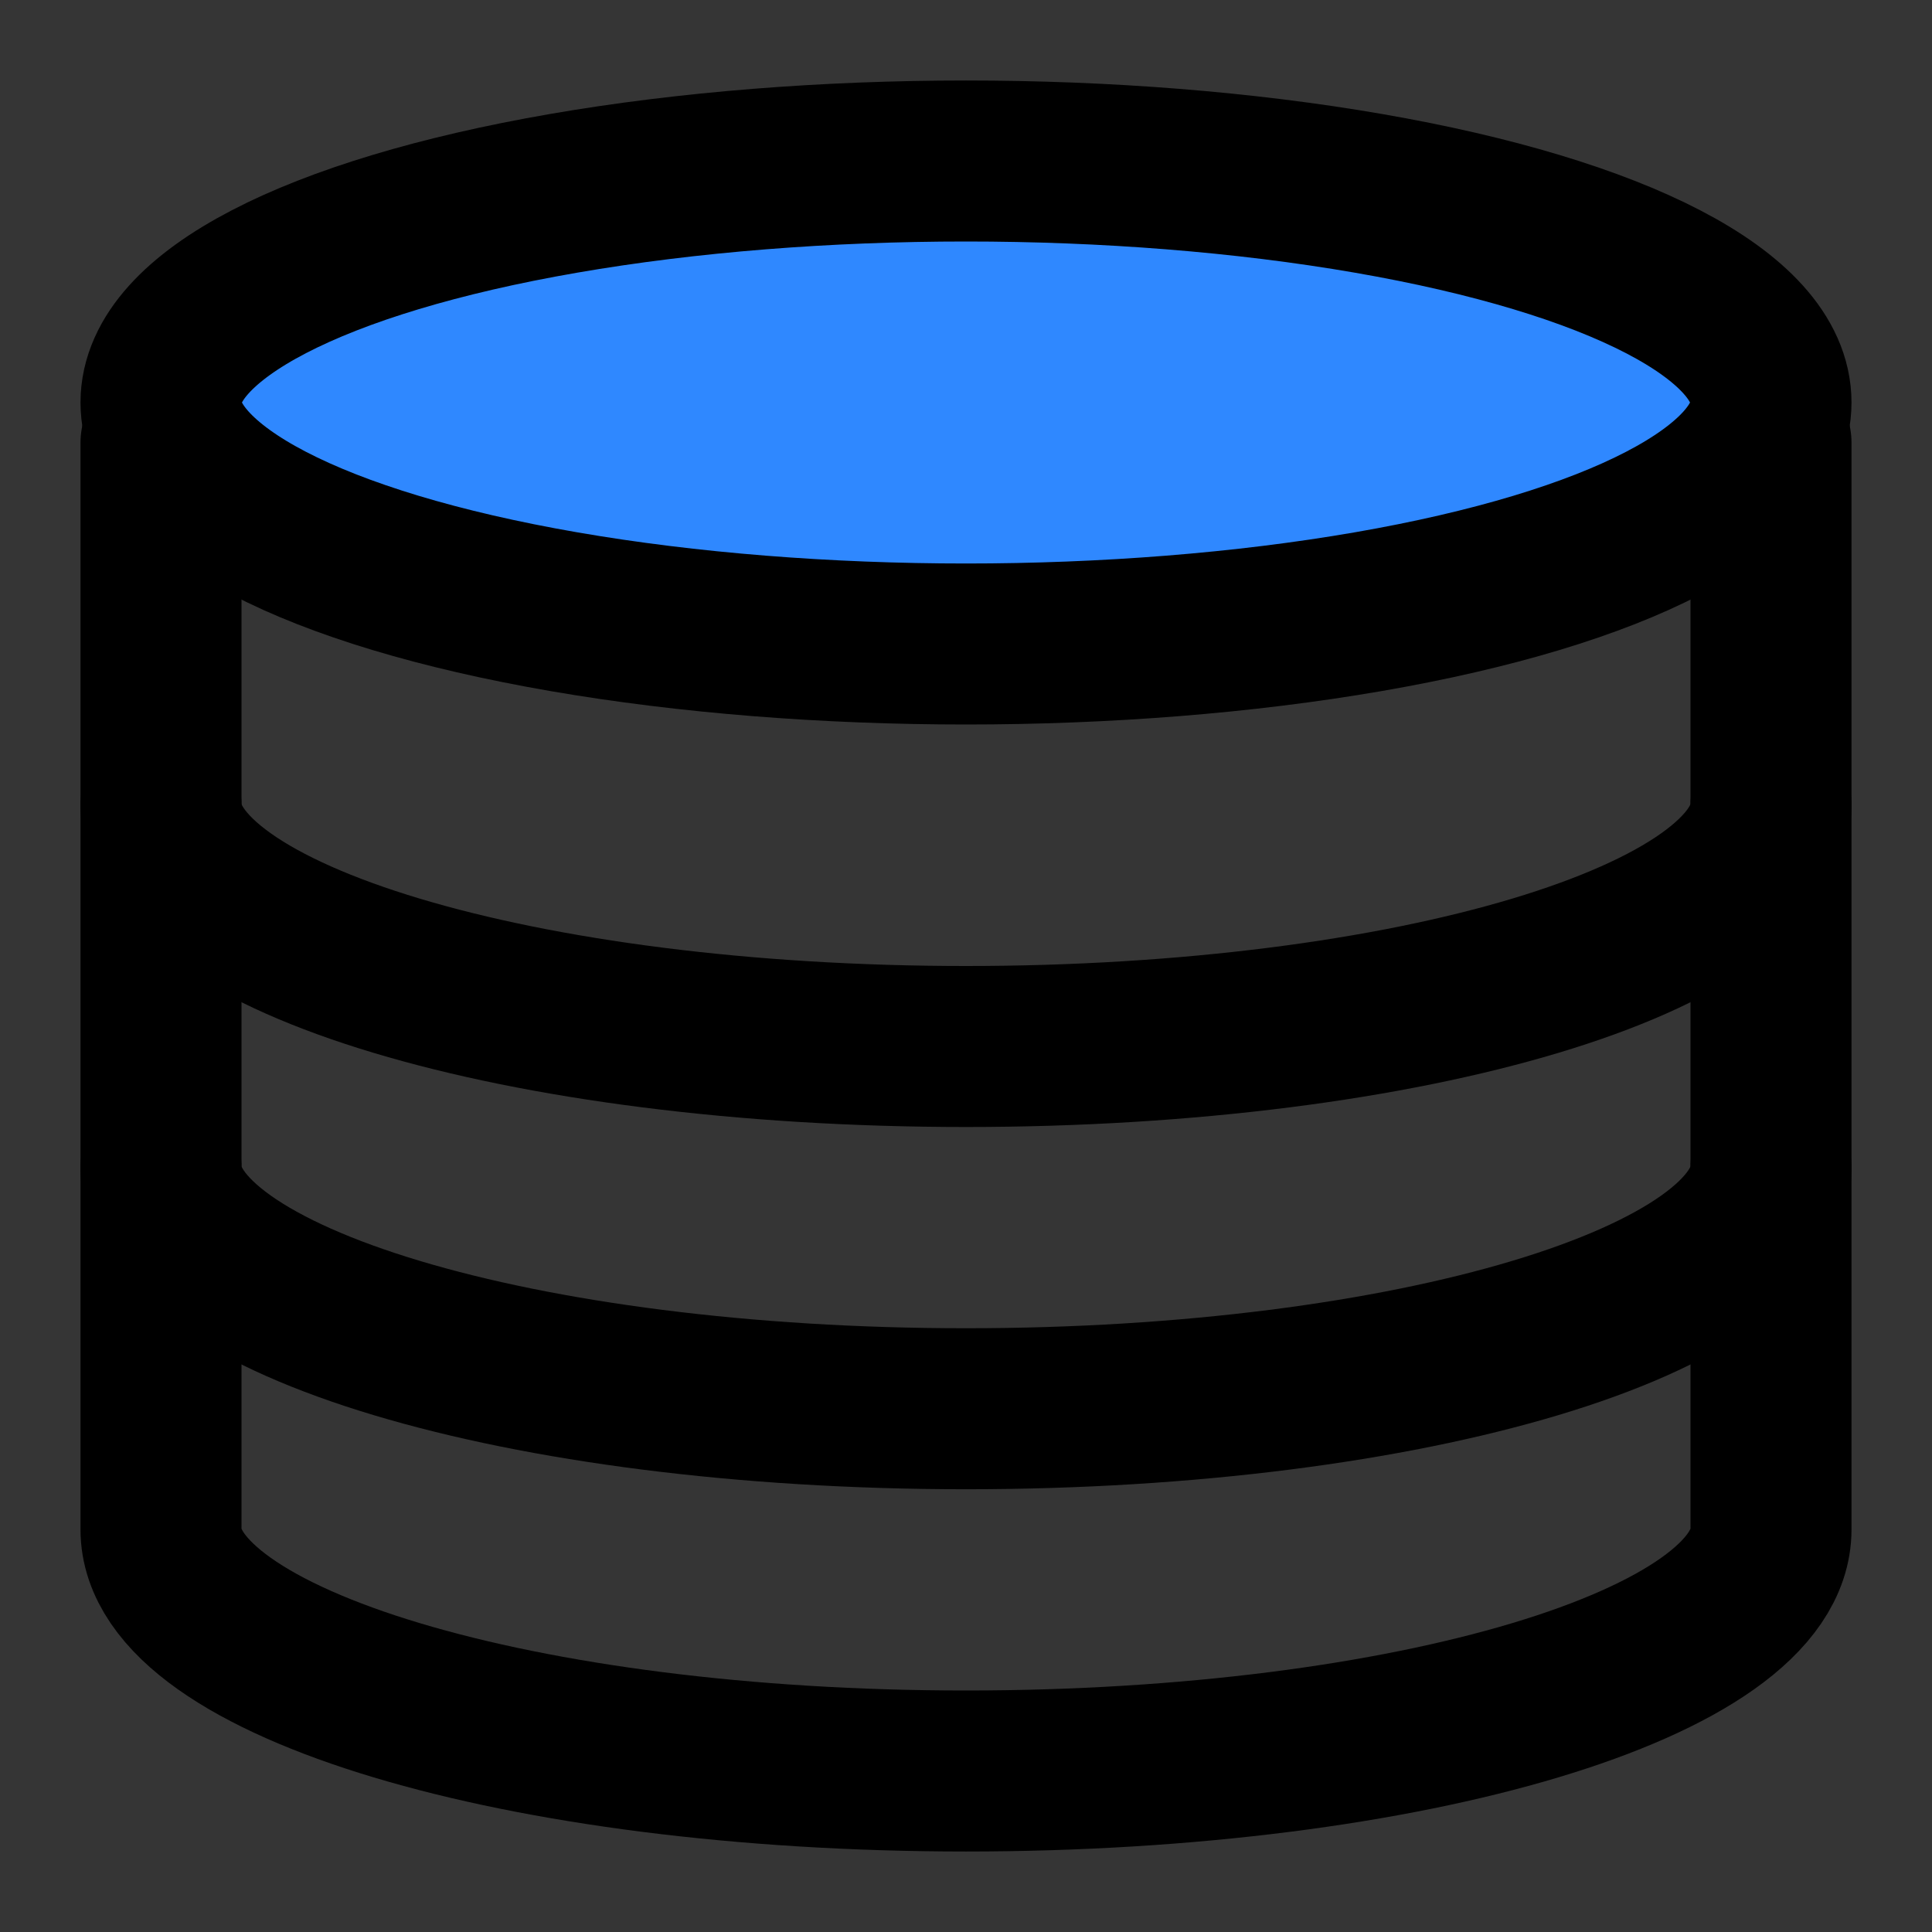
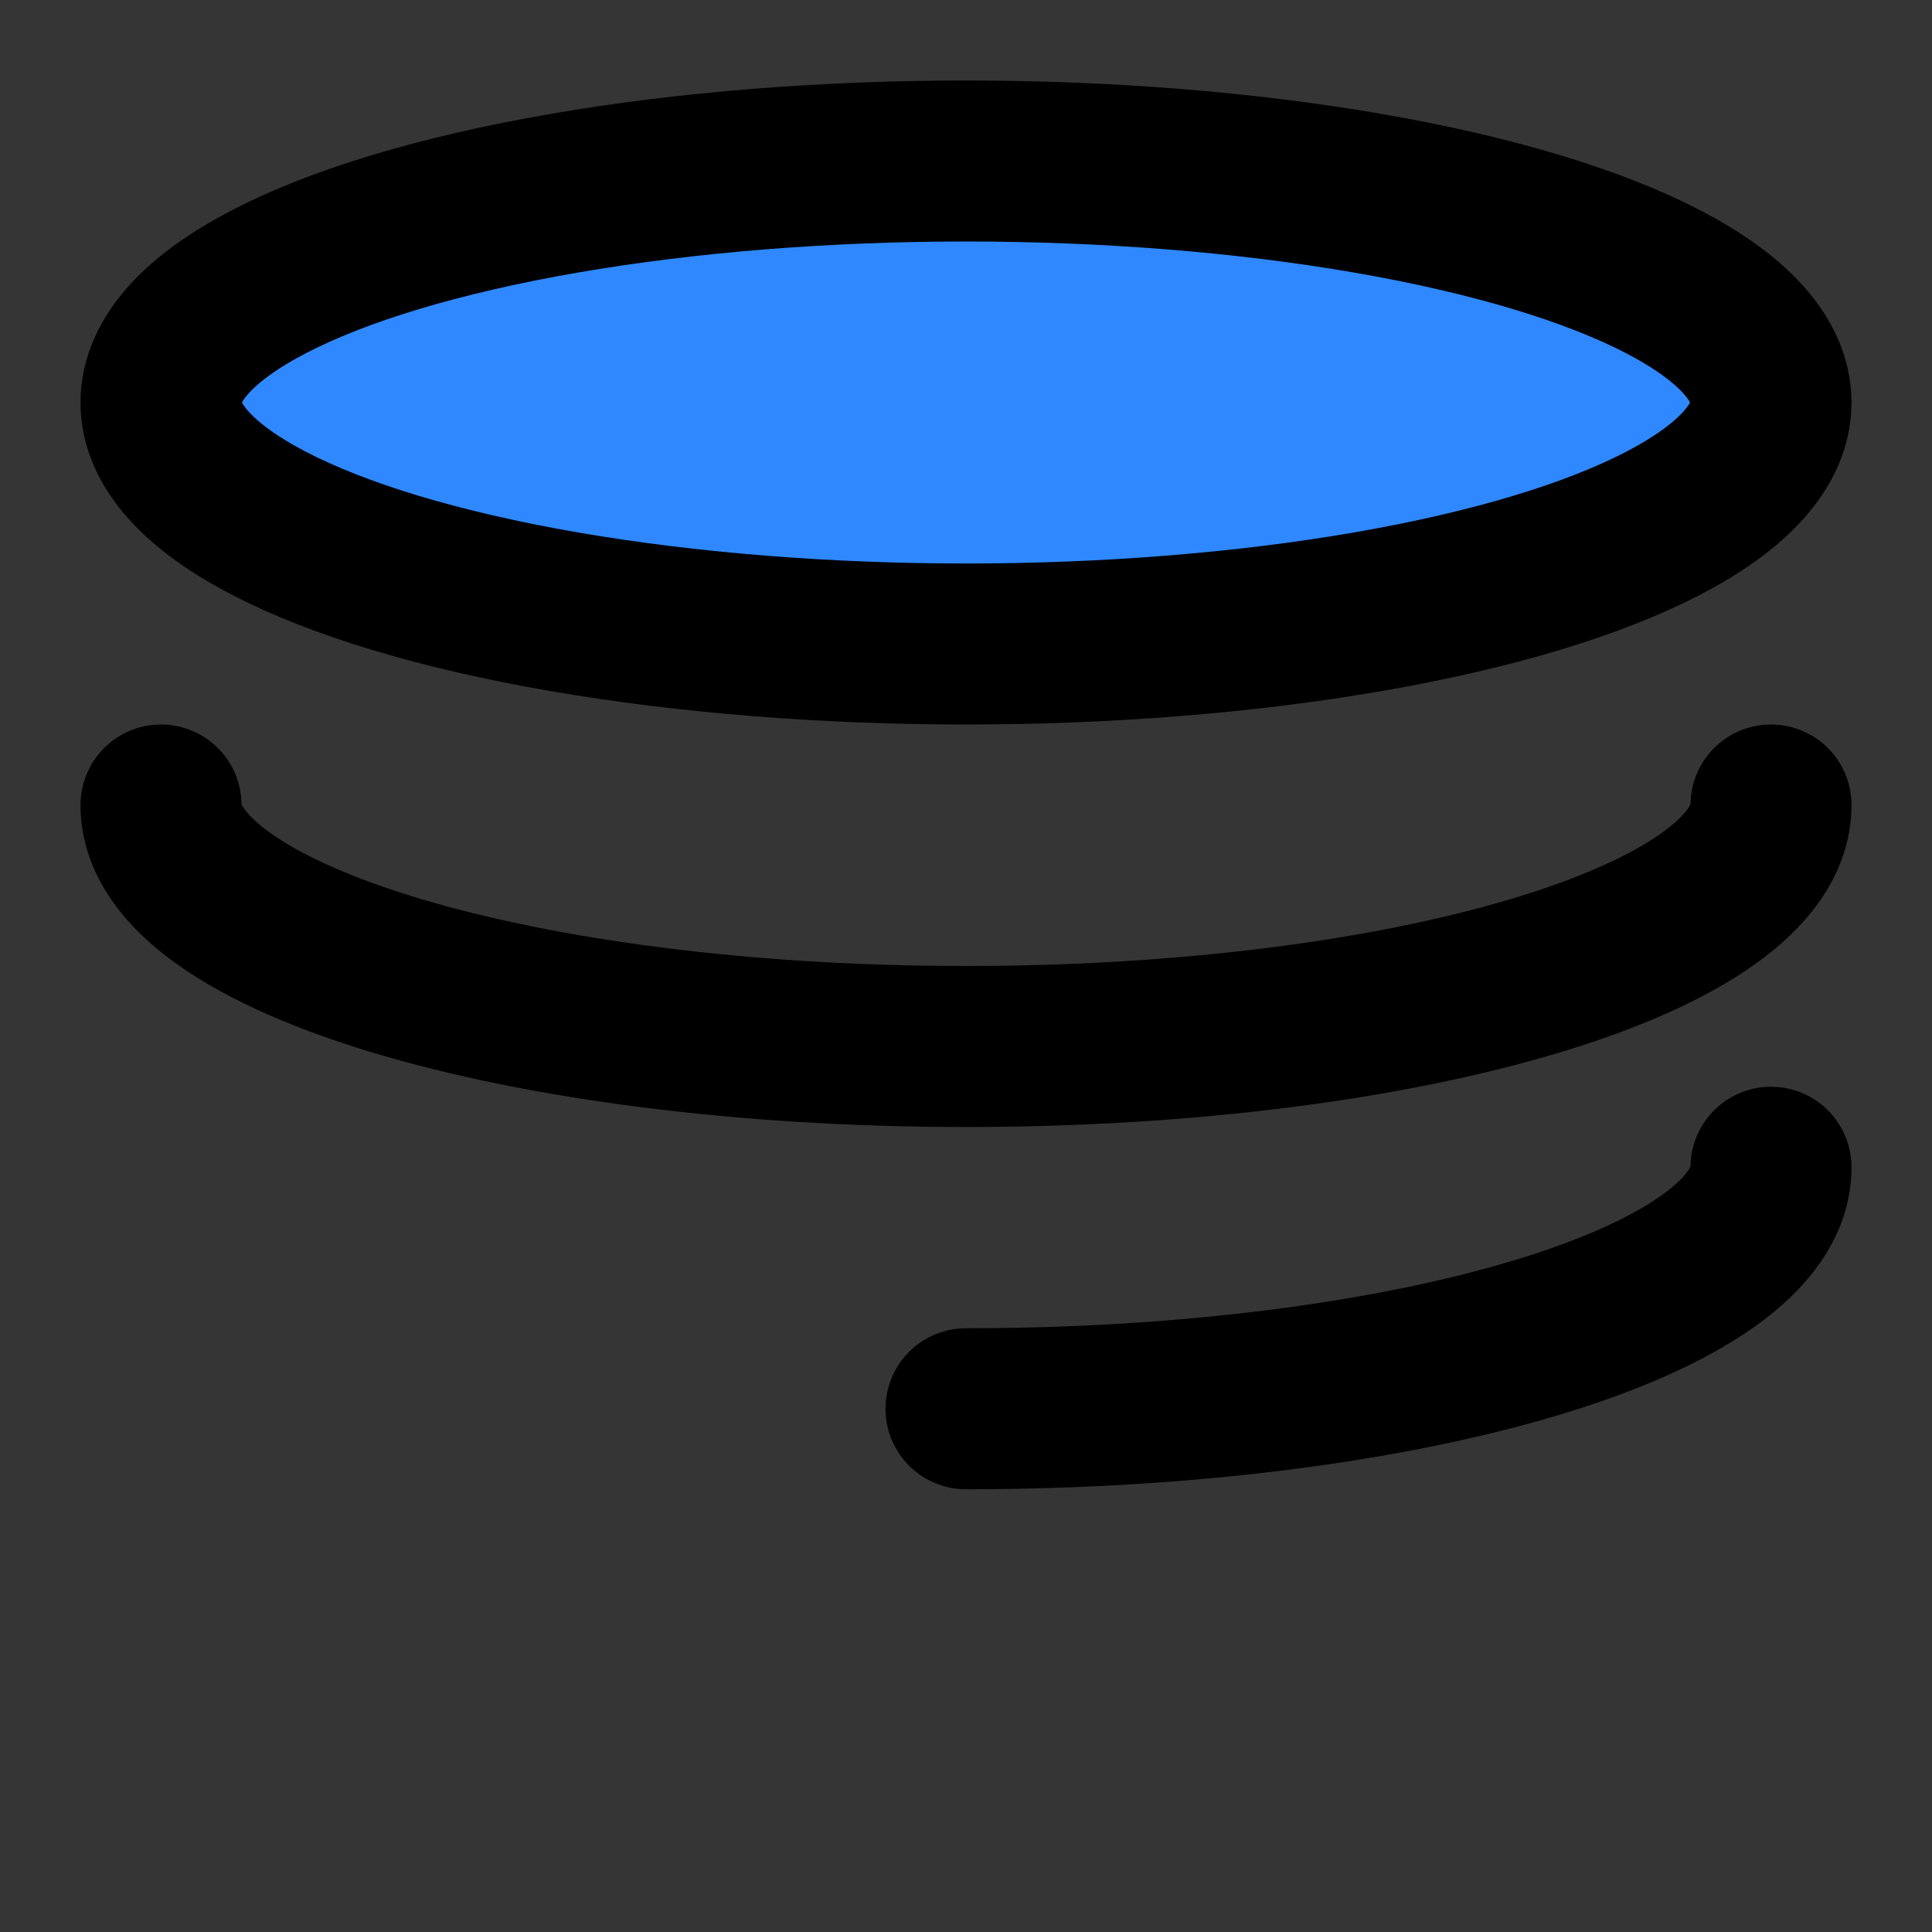
<svg xmlns="http://www.w3.org/2000/svg" width="800px" height="800px" viewBox="0 0 48 48" fill="none">
  <rect x="0" y="0" width="48" height="48" fill="#333333" stroke="none" />
  <rect width="48" height="48" fill="white" fill-opacity="0.01" />
-   <path d="M44 11C44 11 44 36.062 44 38C44 41.314 35.046 44 24 44C12.954 44 4 41.314 4 38C4 36.142 4 11 4 11" stroke="#000000" stroke-width="4" stroke-linecap="round" stroke-linejoin="round" />
-   <path d="M44 29C44 32.314 35.046 35 24 35C12.954 35 4 32.314 4 29" stroke="#000000" stroke-width="4" stroke-linecap="round" stroke-linejoin="round" />
+   <path d="M44 29C44 32.314 35.046 35 24 35" stroke="#000000" stroke-width="4" stroke-linecap="round" stroke-linejoin="round" />
  <path d="M44 20C44 23.314 35.046 26 24 26C12.954 26 4 23.314 4 20" stroke="#000000" stroke-width="4" stroke-linecap="round" stroke-linejoin="round" />
  <ellipse cx="24" cy="10" rx="20" ry="6" fill="#2F88FF" stroke="#000000" stroke-width="4" stroke-linecap="round" stroke-linejoin="round" />
</svg>